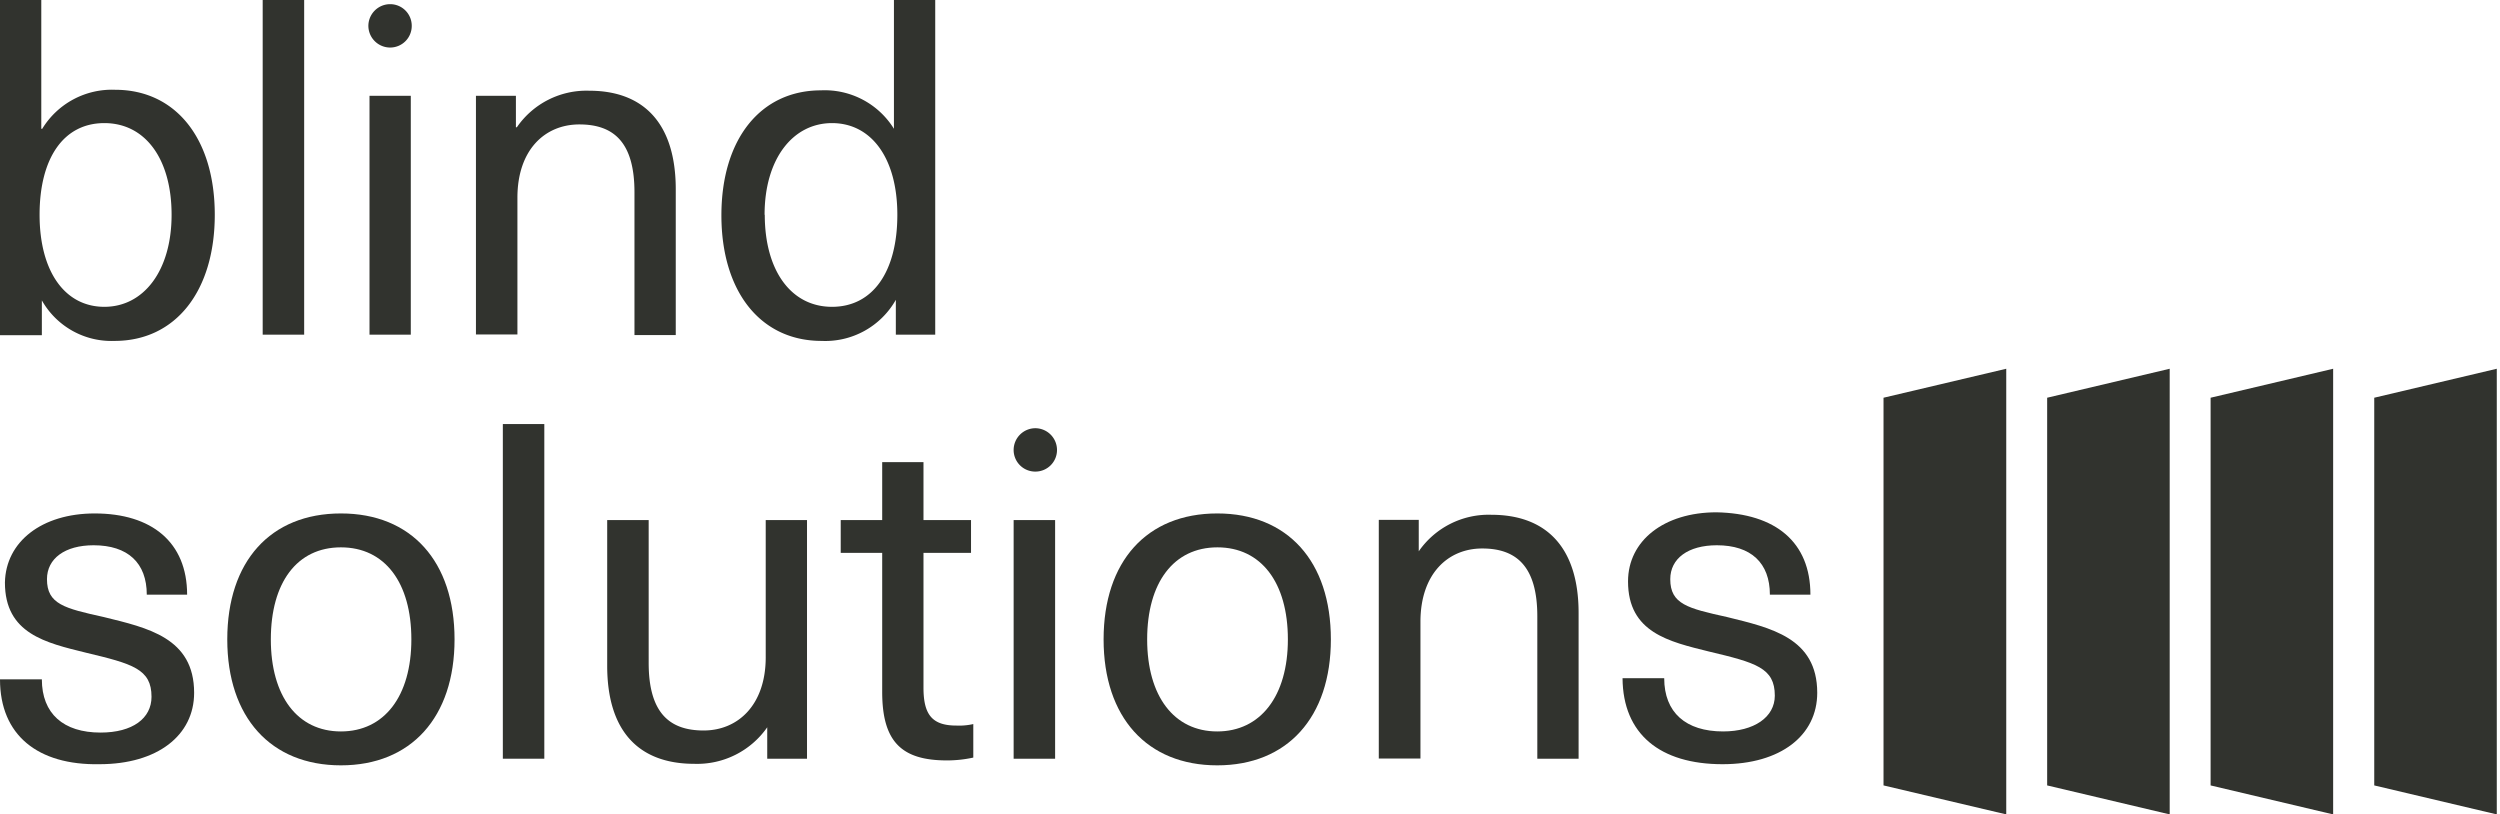
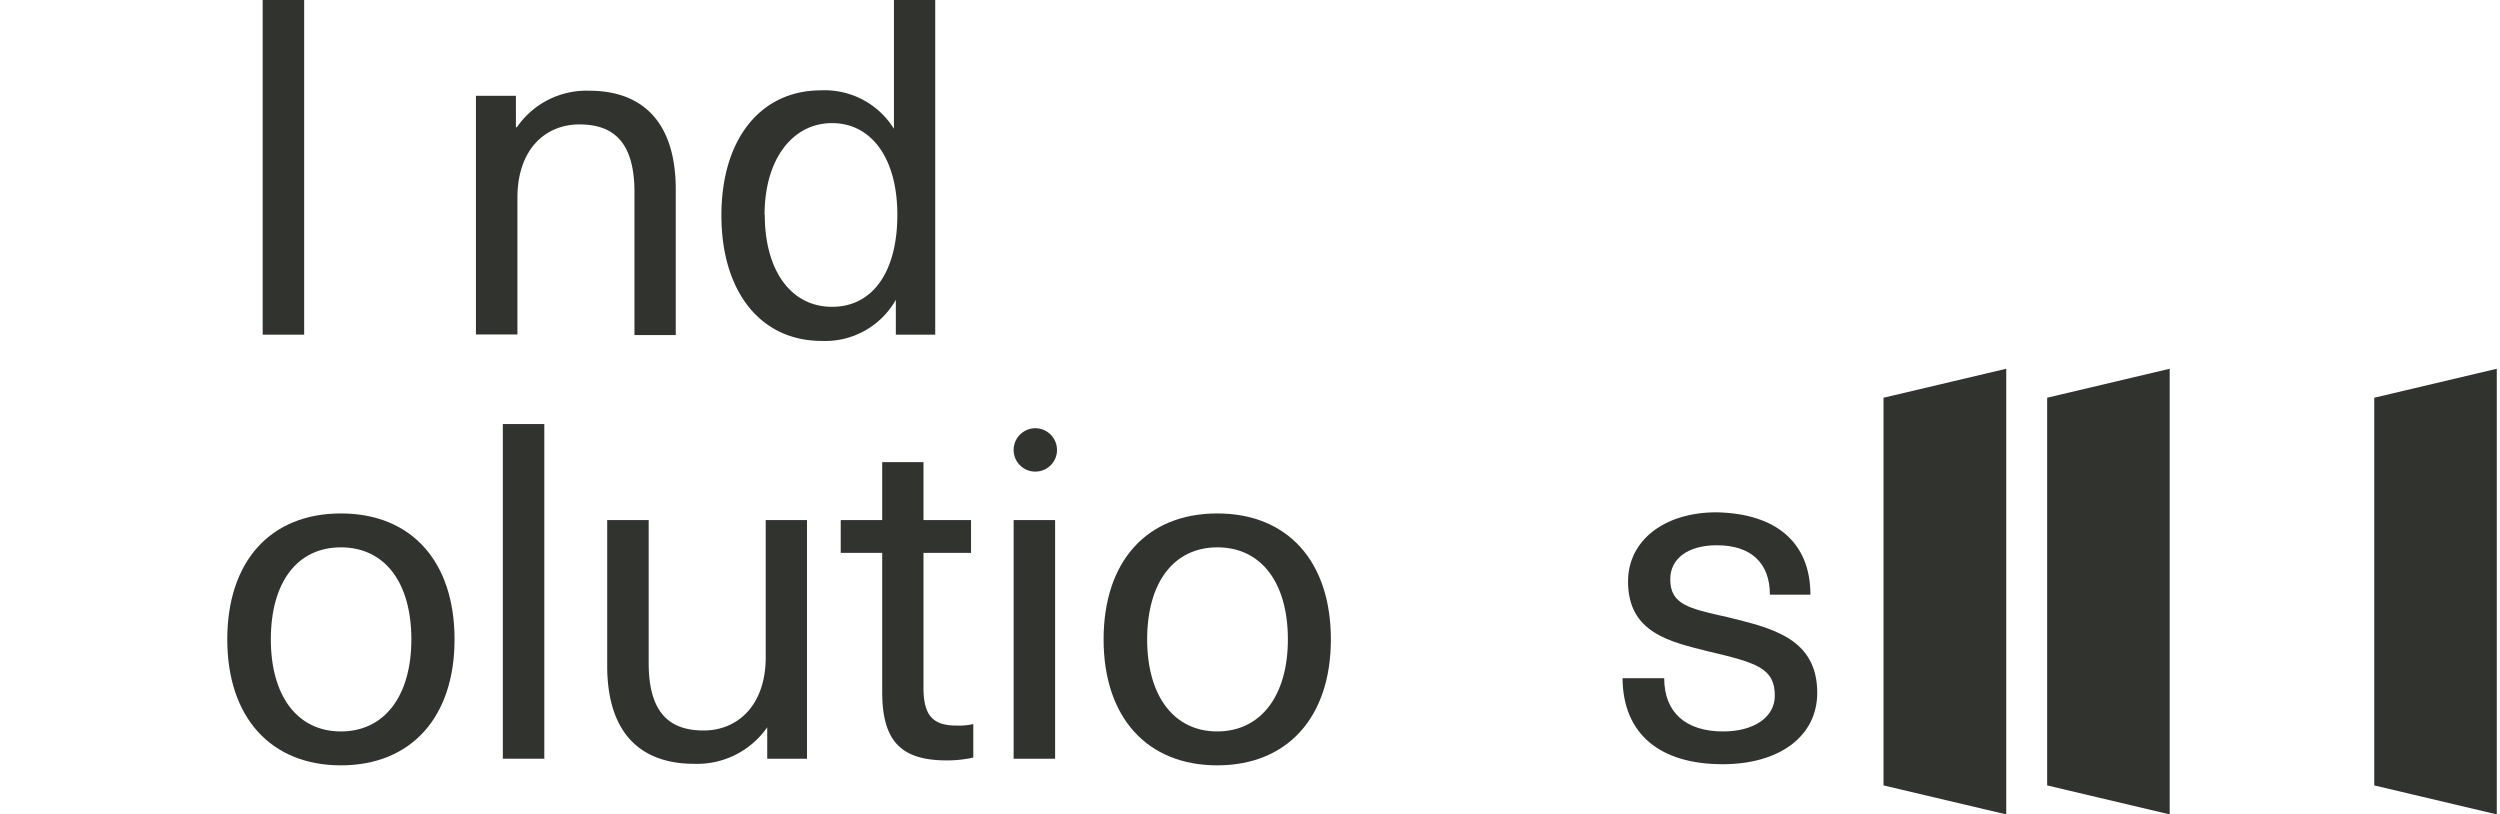
<svg xmlns="http://www.w3.org/2000/svg" id="e88a28ac-b86d-4ebb-82a3-b35dc550885d" data-name="Layer 1" viewBox="0 0 132 43">
  <defs>
    <style>.bd73d08a-6f1f-48d7-91f4-a641276c8905{fill:#31332e;}</style>
  </defs>
  <g id="fe305ffc-c5f8-4420-9529-04bbaa6e7f8e" data-name="Group 2225">
    <g id="a906bea8-b07b-4182-9e80-659085cb2167" data-name="Group 2223">
-       <path id="bd5e479d-8ef5-4b1c-bbb6-be8c3162e126" data-name="Path 700" class="bd73d08a-6f1f-48d7-91f4-a641276c8905" d="M2.23,6.8A4.31,4.31,0,0,1,6.08,4.74c3.2,0,5.26,2.58,5.26,6.6S9.28,18,6.05,18a4.22,4.22,0,0,1-3.84-2.14h0v1.84H0V0H2.18V6.8Zm-.14,4.54c0,3,1.34,4.86,3.42,4.86s3.55-1.91,3.55-4.86S7.67,6.5,5.51,6.5,2.09,8.36,2.09,11.34Z" />
      <path id="fbcdf0b7-5eaa-4c51-a4c2-b42bb2f58230" data-name="Path 701" class="bd73d08a-6f1f-48d7-91f4-a641276c8905" d="M13.87,17.67V0h2.19V17.67Z" />
-       <path id="a93428d5-ee19-4388-a000-d896e092d10d" data-name="Path 702" class="bd73d08a-6f1f-48d7-91f4-a641276c8905" d="M19.45,1.36h0A1.15,1.15,0,0,1,20.6.22h0a1.14,1.14,0,0,1,1.14,1.14h0A1.14,1.14,0,0,1,20.6,2.51h0a1.15,1.15,0,0,1-1.15-1.15Zm.06,16.31V5.06h2.18V17.67Z" />
      <path id="bb796cf2-1ea2-43e0-b8c0-0f0fc297065d" data-name="Path 703" class="bd73d08a-6f1f-48d7-91f4-a641276c8905" d="M35.68,10v7.69H33.5V10.15c0-2.63-1.09-3.58-2.91-3.58s-3.27,1.34-3.27,3.87v7.22H25.13V5.06h2.11V6.72h.05a4.46,4.46,0,0,1,3.82-1.93C34,4.79,35.68,6.53,35.68,10Z" />
      <path id="f2064827-44d7-4954-b0c2-0e52ad03503b" data-name="Path 704" class="bd73d08a-6f1f-48d7-91f4-a641276c8905" d="M47.3,17.67V15.83h0A4.28,4.28,0,0,1,43.38,18c-3.23,0-5.29-2.61-5.29-6.63s2.06-6.6,5.26-6.6A4.3,4.3,0,0,1,47.2,6.8h0V0h2.18V17.67Zm-6.92-6.33c0,2.95,1.39,4.86,3.55,4.86s3.45-1.86,3.45-4.86S46,6.5,43.93,6.5s-3.56,1.89-3.56,4.84Z" />
    </g>
    <g id="a7f7443d-0a95-4fee-837e-af98ecf88703" data-name="Group 2224">
-       <path id="edc52fe7-a850-48ba-afe9-777abb94c6ae" data-name="Path 705" class="bd73d08a-6f1f-48d7-91f4-a641276c8905" d="M9.88,31.4H7.75c0-1.68-1-2.61-2.81-2.61-1.51,0-2.46.7-2.46,1.79,0,1.32.92,1.54,3,2,2.31.57,4.77,1.09,4.77,4,0,2.25-1.94,3.77-5,3.77C2,40.41,0,38.82,0,35.87H2.21c0,1.81,1.14,2.81,3.1,2.81C7,38.68,8,37.93,8,36.79c0-1.47-1-1.74-3.47-2.33-2.11-.52-4.27-1-4.27-3.7C.3,28.6,2.21,27.11,5,27.11,8,27.11,9.88,28.62,9.88,31.4Z" />
      <path id="b64df2db-e327-4fa6-ad2c-35c745dce95c" data-name="Path 706" class="bd73d08a-6f1f-48d7-91f4-a641276c8905" d="M24,33.76c0,4.12-2.3,6.65-6,6.65s-6-2.53-6-6.65,2.28-6.65,6-6.65S24,29.64,24,33.76Zm-9.7,0c0,3,1.41,4.86,3.7,4.86s3.72-1.86,3.72-4.86S20.32,28.9,18,28.9s-3.7,1.86-3.7,4.86Z" />
      <path id="bf4c859b-1cdb-464f-b569-f468964c79bd" data-name="Path 707" class="bd73d08a-6f1f-48d7-91f4-a641276c8905" d="M26.55,40.06V22.39h2.19V40.06Z" />
      <path id="f61ba85b-985f-4da7-9761-4d231ce94854" data-name="Path 708" class="bd73d08a-6f1f-48d7-91f4-a641276c8905" d="M32.06,35.15V27.46h2.19V35c0,2.63,1.09,3.57,2.9,3.57s3.28-1.34,3.28-3.87V27.46h2.18v12.6h-2.1V38.4h0a4.51,4.51,0,0,1-3.85,1.93C33.72,40.33,32.06,38.6,32.06,35.15Z" />
      <path id="ef6031f3-066f-4fad-a109-02532b0054e8" data-name="Path 709" class="bd73d08a-6f1f-48d7-91f4-a641276c8905" d="M51.39,38.23V40a6.5,6.5,0,0,1-1.39.15c-2.41,0-3.42-1-3.42-3.62V29.19H44.39V27.46h2.19V24.4h2.18v3.06h2.51v1.73H48.76v7.12c0,1.44.47,2,1.74,2A3.35,3.35,0,0,0,51.39,38.23Z" />
      <path id="b0bb96f2-f75a-4108-8f90-18561ac84bac" data-name="Path 710" class="bd73d08a-6f1f-48d7-91f4-a641276c8905" d="M53.52,23.76h0a1.15,1.15,0,0,1,1.15-1.15h0a1.15,1.15,0,0,1,1.14,1.15h0a1.14,1.14,0,0,1-1.14,1.14h0A1.14,1.14,0,0,1,53.52,23.76Zm0,16.3V27.46h2.19v12.6Z" />
      <path id="eba5adaa-da0f-4c95-b8f9-1d6083778bf1" data-name="Path 711" class="bd73d08a-6f1f-48d7-91f4-a641276c8905" d="M70.27,33.76c0,4.12-2.3,6.65-6,6.65s-6-2.53-6-6.65,2.28-6.65,6-6.65S70.27,29.64,70.27,33.76Zm-9.7,0c0,3,1.42,4.86,3.7,4.86S68,36.76,68,33.76s-1.41-4.86-3.72-4.86S60.57,30.76,60.57,33.76Z" />
-       <path id="b32ce8f2-b1f9-4fc3-a162-77082d378f5e" data-name="Path 712" class="bd73d08a-6f1f-48d7-91f4-a641276c8905" d="M83.35,32.36v7.7H81.17V32.54c0-2.63-1.1-3.58-2.91-3.58S75,30.3,75,32.83v7.22H72.8V27.45h2.11v1.66h0a4.49,4.49,0,0,1,3.83-1.93C81.66,27.18,83.35,28.92,83.35,32.36Z" />
      <path id="abfb6d05-cb4b-4f25-a892-4b1ec2f6ea37" data-name="Path 713" class="bd73d08a-6f1f-48d7-91f4-a641276c8905" d="M95.59,31.4H93.45c0-1.68-1-2.61-2.8-2.61-1.52,0-2.46.7-2.46,1.79,0,1.32.92,1.54,3,2,2.3.57,4.76,1.09,4.76,4,0,2.25-1.93,3.77-5,3.77-3.3,0-5.26-1.59-5.28-4.54h2.2c0,1.81,1.14,2.81,3.11,2.81,1.63,0,2.73-.75,2.73-1.89,0-1.47-1-1.74-3.48-2.33-2.1-.52-4.27-1-4.27-3.7,0-2.16,1.91-3.65,4.67-3.65C93.75,27.11,95.59,28.62,95.59,31.4Z" />
      <path id="aa52432b-69af-482d-abce-3a38c609d976" data-name="Path 714" class="bd73d08a-6f1f-48d7-91f4-a641276c8905" d="M105.93,43l-6.48-1.53V21l6.48-1.53Z" />
      <path id="e62555e7-1aa1-478e-ae62-223445601ed1" data-name="Path 715" class="bd73d08a-6f1f-48d7-91f4-a641276c8905" d="M131.83,43l-6.47-1.53V21l6.47-1.53Z" />
-       <path id="ab119ea8-c6be-4c0c-89ff-78c681520417" data-name="Path 716" class="bd73d08a-6f1f-48d7-91f4-a641276c8905" d="M123.19,43l-6.47-1.53V21l6.47-1.53Z" />
      <path id="e311434d-341f-4f3c-a2b0-1dd00e70e8d9" data-name="Path 717" class="bd73d08a-6f1f-48d7-91f4-a641276c8905" d="M114.56,43l-6.47-1.53V21l6.47-1.53Z" />
    </g>
  </g>
</svg>